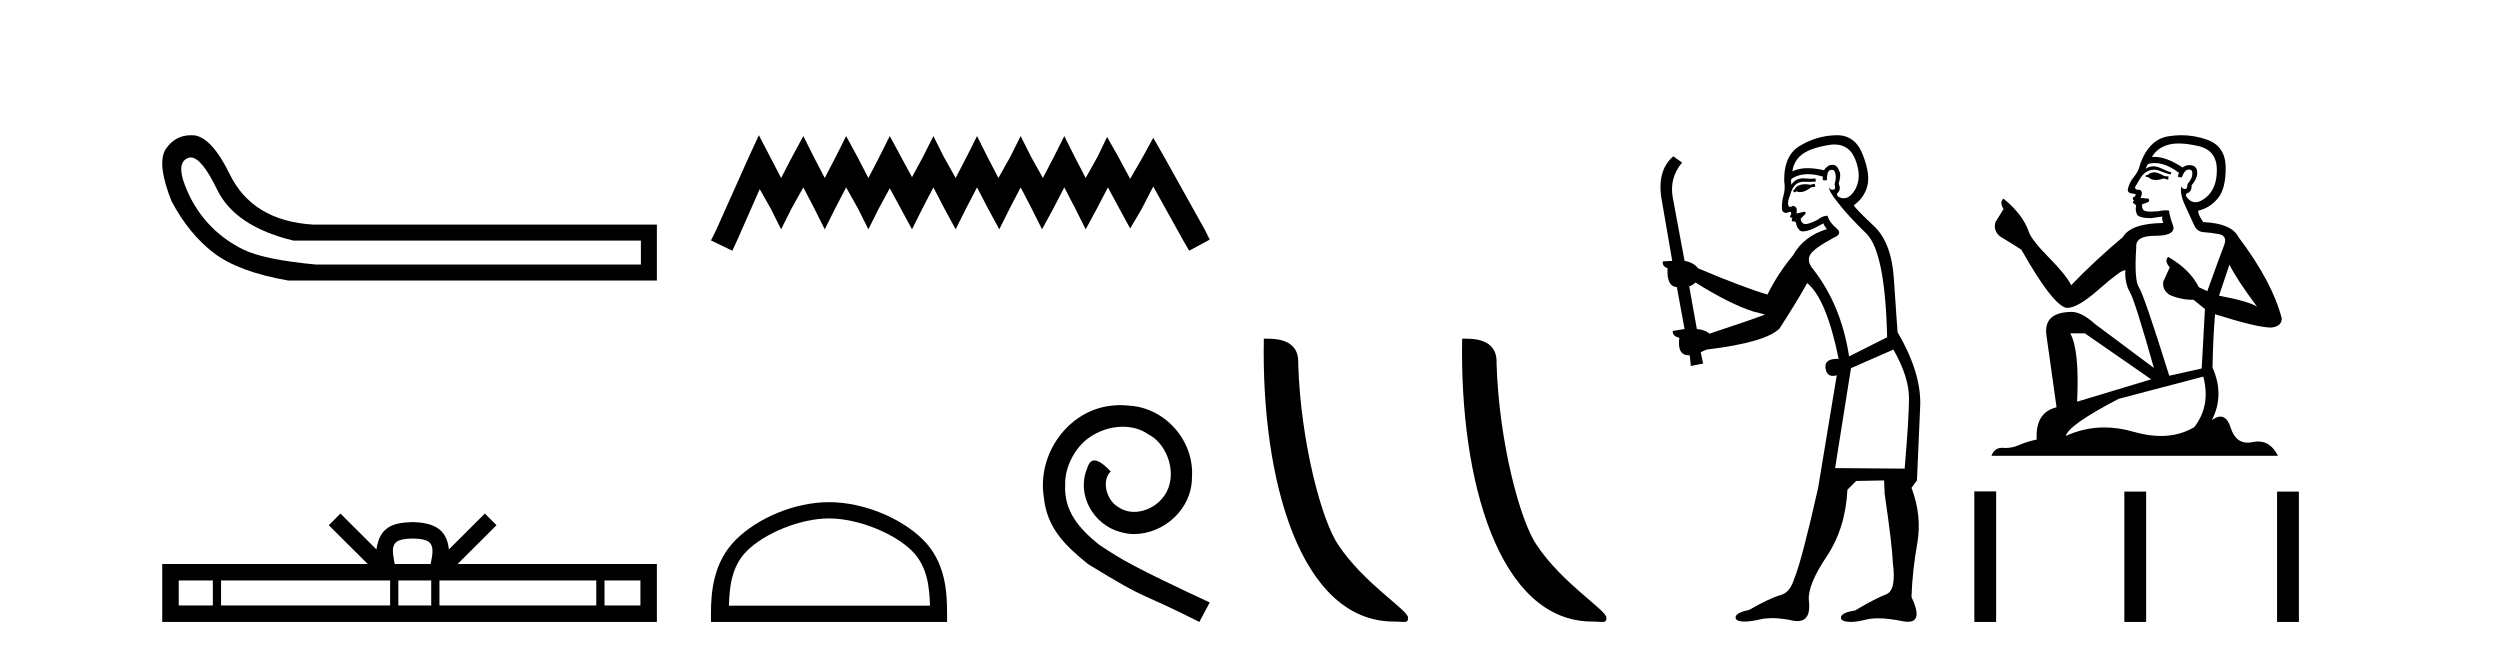
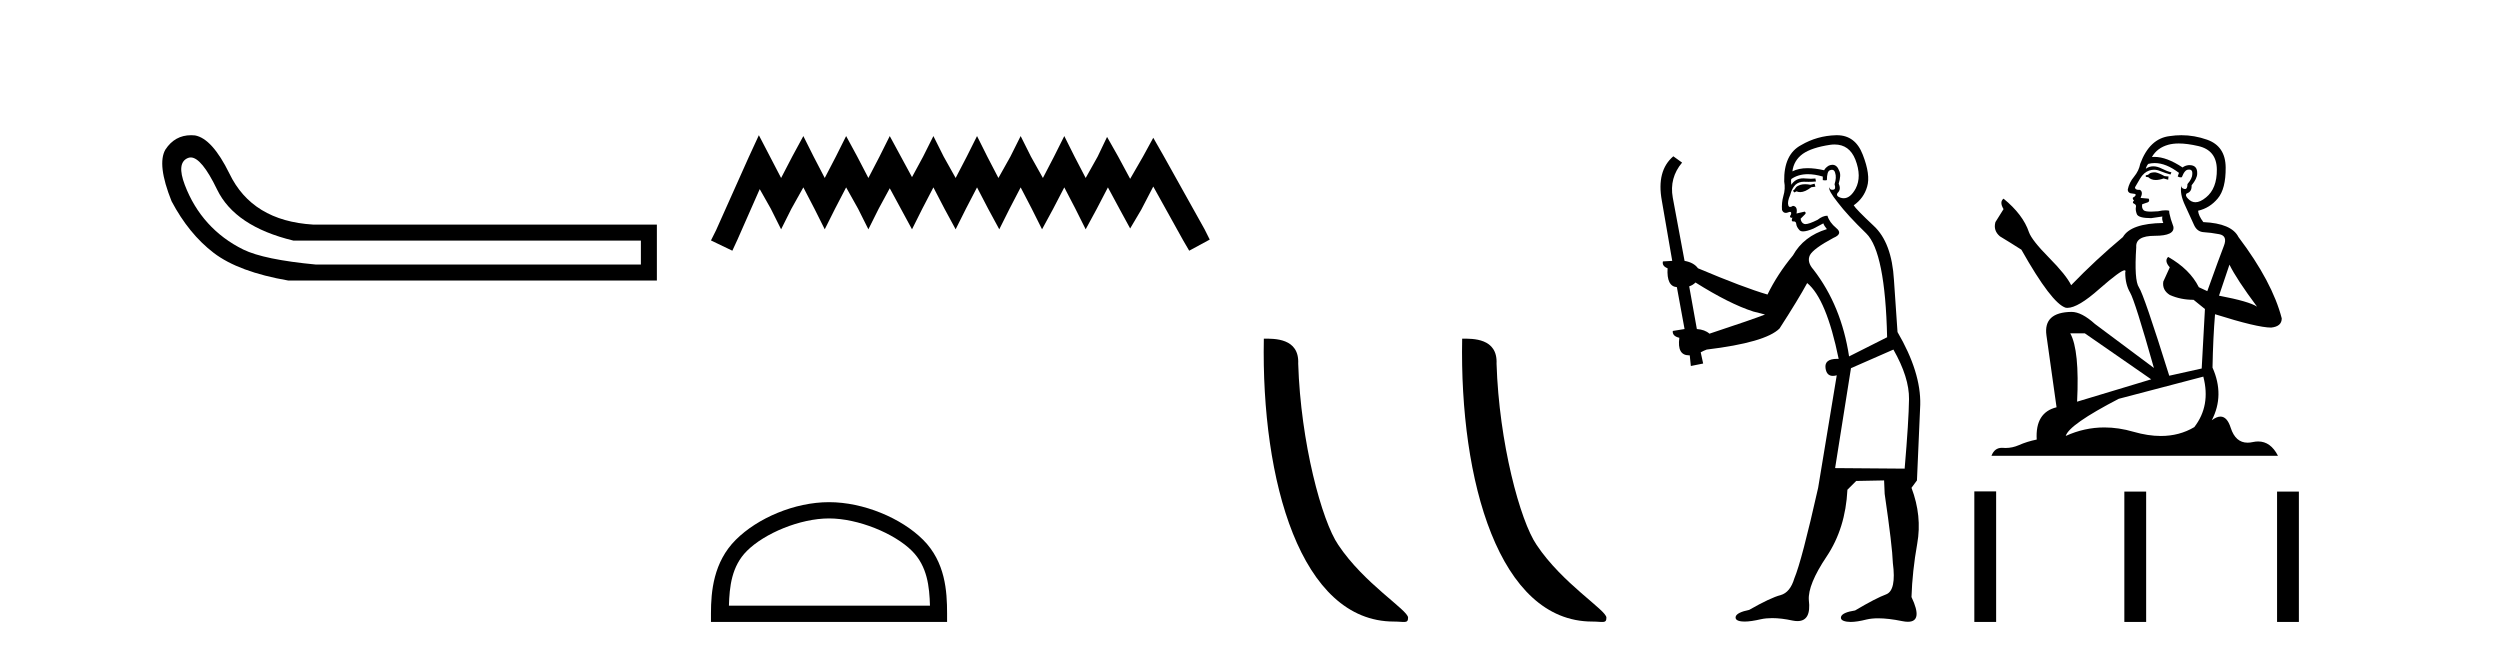
<svg xmlns="http://www.w3.org/2000/svg" width="156.0" height="41.0">
  <path d="M 11.901 9.824 Q 12.578 9.824 13.546 11.826 Q 14.659 14.129 18.305 15.012 L 39.991 15.012 L 39.991 16.509 L 19.726 16.509 Q 16.463 16.202 15.177 15.569 Q 13.892 14.935 12.97 13.918 Q 12.049 12.901 11.531 11.538 Q 11.013 10.176 11.704 9.869 Q 11.799 9.824 11.901 9.824 ZM 11.924 8.437 Q 10.907 8.437 10.322 9.332 Q 9.785 10.253 10.706 12.556 Q 11.781 14.59 13.335 15.78 Q 14.89 16.969 17.998 17.507 L 40.989 17.507 L 40.989 14.014 L 19.534 14.014 Q 15.734 13.784 14.314 10.828 Q 13.239 8.641 12.164 8.449 Q 12.041 8.437 11.924 8.437 Z" style="fill:#000000;stroke:none" />
-   <path d="M 25.75 33.604 C 26.25 33.604 26.552 33.689 26.708 33.778 C 27.162 34.068 26.945 34.761 26.872 35.195 L 24.628 35.195 C 24.574 34.752 24.329 34.076 24.793 33.778 C 24.949 33.689 25.25 33.604 25.75 33.604 ZM 13.281 36.222 L 13.281 37.782 L 11.152 37.782 L 11.152 36.222 ZM 24.343 36.222 L 24.343 37.782 L 13.794 37.782 L 13.794 36.222 ZM 26.908 36.222 L 26.908 37.782 L 24.856 37.782 L 24.856 36.222 ZM 37.208 36.222 L 37.208 37.782 L 27.421 37.782 L 27.421 36.222 ZM 39.962 36.222 L 39.962 37.782 L 37.721 37.782 L 37.721 36.222 ZM 21.244 32.045 L 20.518 32.773 L 22.947 35.195 L 10.124 35.195 L 10.124 38.809 L 40.989 38.809 L 40.989 35.195 L 28.554 35.195 L 30.982 32.773 L 30.256 32.045 L 28.011 34.284 C 27.876 32.927 26.946 32.615 25.75 32.577 C 24.472 32.611 23.688 32.9 23.489 34.284 L 21.244 32.045 Z" style="fill:#000000;stroke:none" />
  <path d="M 47.353 8.437 L 46.713 9.825 L 44.684 14.363 L 44.364 15.003 L 45.698 15.644 L 46.019 14.95 L 47.407 11.8 L 48.101 13.028 L 48.741 14.309 L 49.382 13.028 L 50.129 11.693 L 50.823 13.028 L 51.464 14.309 L 52.105 13.028 L 52.799 11.693 L 53.546 13.028 L 54.187 14.309 L 54.827 13.028 L 55.521 11.747 L 56.215 13.028 L 56.909 14.309 L 57.55 13.028 L 58.244 11.693 L 58.938 13.028 L 59.632 14.309 L 60.273 13.028 L 60.967 11.693 L 61.661 13.028 L 62.355 14.309 L 62.995 13.028 L 63.689 11.693 L 64.383 13.028 L 65.024 14.309 L 65.718 13.028 L 66.412 11.693 L 67.106 13.028 L 67.746 14.309 L 68.44 13.028 L 69.134 11.693 L 69.882 13.081 L 70.522 14.256 L 71.216 13.081 L 71.964 11.64 L 73.832 15.003 L 74.206 15.644 L 75.487 14.95 L 75.167 14.309 L 72.604 9.718 L 71.964 8.597 L 71.323 9.771 L 70.522 11.159 L 69.775 9.771 L 69.081 8.544 L 68.494 9.771 L 67.746 11.106 L 67.052 9.771 L 66.412 8.49 L 65.771 9.771 L 65.077 11.106 L 64.33 9.771 L 63.689 8.49 L 63.049 9.771 L 62.301 11.106 L 61.607 9.771 L 60.967 8.49 L 60.326 9.771 L 59.632 11.106 L 58.885 9.771 L 58.244 8.49 L 57.603 9.771 L 56.909 11.053 L 56.215 9.771 L 55.521 8.49 L 54.881 9.771 L 54.187 11.106 L 53.493 9.771 L 52.799 8.49 L 52.158 9.771 L 51.464 11.106 L 50.77 9.771 L 50.129 8.49 L 49.435 9.771 L 48.741 11.106 L 48.047 9.771 L 47.353 8.437 Z" style="fill:#000000;stroke:none" />
  <path d="M 51.731 32.35 C 53.543 32.35 55.812 33.281 56.909 34.378 C 57.87 35.339 57.995 36.612 58.03 37.795 L 45.485 37.795 C 45.52 36.612 45.646 35.339 46.606 34.378 C 47.704 33.281 49.919 32.35 51.731 32.35 ZM 51.731 31.335 C 49.581 31.335 47.268 32.329 45.912 33.684 C 44.521 35.075 44.364 36.906 44.364 38.275 L 44.364 38.809 L 59.098 38.809 L 59.098 38.275 C 59.098 36.906 58.994 35.075 57.603 33.684 C 56.248 32.329 53.881 31.335 51.731 31.335 Z" style="fill:#000000;stroke:none" />
-   <path d="M 69.918 25.279 C 69.73 25.279 69.542 25.297 69.354 25.314 C 66.638 25.604 64.708 28.354 65.135 31.019 C 65.323 33.001 66.553 34.111 67.902 35.205 C 71.917 37.665 70.789 36.759 74.838 38.809 L 75.487 37.596 C 70.67 35.341 70.089 34.983 68.586 33.992 C 67.356 33.001 66.382 31.908 66.467 30.251 C 66.433 29.106 67.116 27.927 67.885 27.364 C 68.5 26.902 69.286 26.629 70.055 26.629 C 70.636 26.629 71.182 26.766 71.661 27.107 C 72.873 27.705 73.54 29.687 72.651 30.934 C 72.241 31.532 71.507 31.942 70.772 31.942 C 70.414 31.942 70.055 31.839 69.747 31.617 C 69.132 31.276 68.671 30.08 69.303 29.414 C 69.013 29.106 68.603 28.73 68.295 28.73 C 68.09 28.73 67.936 28.884 67.834 29.243 C 67.151 30.883 68.244 32.745 69.884 33.189 C 70.174 33.274 70.465 33.326 70.755 33.326 C 72.634 33.326 74.377 31.754 74.377 29.807 C 74.548 27.534 72.737 25.45 70.465 25.314 C 70.294 25.297 70.106 25.279 69.918 25.279 Z" style="fill:#000000;stroke:none" />
  <path d="M 86.979 38.785 C 87.633 38.785 87.864 38.932 87.864 38.539 C 87.864 38.071 85.117 36.418 83.51 34.004 C 82.479 32.504 81.162 27.607 81.008 22.695 C 81.085 21.083 79.503 21.132 78.863 21.132 C 78.692 30.016 81.166 38.785 86.979 38.785 Z" style="fill:#000000;stroke:none" />
  <path d="M 99.355 38.785 C 100.009 38.785 100.24 38.932 100.24 38.539 C 100.24 38.071 97.494 36.418 95.886 34.004 C 94.855 32.504 93.538 27.607 93.385 22.695 C 93.461 21.083 91.88 21.132 91.239 21.132 C 91.068 30.016 93.543 38.785 99.355 38.785 Z" style="fill:#000000;stroke:none" />
  <path d="M 113.23 11.461 L 112.973 11.53 Q 112.794 11.495 112.64 11.495 Q 112.487 11.495 112.358 11.53 Q 112.102 11.615 112.051 11.717 Q 112 11.82 111.88 11.905 L 111.966 12.008 L 112.102 11.94 Q 112.21 11.988 112.331 11.988 Q 112.634 11.988 113.025 11.683 L 113.281 11.649 L 113.23 11.461 ZM 114.478 9.016 Q 115.401 9.016 115.775 9.958 Q 116.185 11.017 115.792 11.769 Q 115.464 12.37 115.048 12.37 Q 114.945 12.37 114.835 12.332 Q 114.545 12.23 114.664 12.042 Q 114.904 11.82 114.733 11.461 Q 114.904 10.915 114.767 10.658 Q 114.629 10.283 114.346 10.283 Q 114.242 10.283 114.118 10.334 Q 113.896 10.47 113.827 10.624 Q 113.254 10.494 112.797 10.494 Q 112.233 10.494 111.846 10.693 Q 111.931 10.009 112.495 9.599 Q 113.059 9.206 114.203 9.036 Q 114.346 9.016 114.478 9.016 ZM 105.799 17.628 Q 107.917 18.96 109.403 19.438 L 110.138 19.626 Q 109.403 19.917 106.67 20.822 Q 106.38 20.566 105.884 20.532 L 105.406 17.867 Q 105.628 17.799 105.799 17.628 ZM 114.317 10.595 Q 114.462 10.595 114.511 10.778 Q 114.613 11.068 114.477 11.495 Q 114.579 11.82 114.391 11.837 Q 114.36 11.842 114.332 11.842 Q 114.181 11.842 114.152 11.683 L 114.152 11.683 Q 114.067 11.871 114.682 12.64 Q 115.279 13.426 116.458 14.57 Q 117.637 15.732 117.756 21.044 L 115.382 22.24 Q 114.904 19.08 113.161 16.825 Q 112.734 16.347 112.939 15.92 Q 113.161 15.51 114.408 14.843 Q 115.023 14.587 114.579 14.228 Q 114.152 13.87 114.032 13.46 Q 113.742 13.46 113.417 13.716 Q 112.881 13.984 112.66 13.984 Q 112.613 13.984 112.58 13.972 Q 112.393 13.904 112.358 13.648 L 112.615 13.391 Q 112.734 13.289 112.615 13.204 L 112.102 13.323 Q 112.188 12.879 111.88 12.845 Q 111.773 12.914 111.703 12.914 Q 111.618 12.914 111.59 12.811 Q 111.521 12.589 111.709 12.162 Q 111.812 11.752 112.034 11.53 Q 112.239 11.34 112.56 11.34 Q 112.587 11.34 112.615 11.342 Q 112.734 11.347 112.852 11.347 Q 113.087 11.347 113.315 11.325 L 113.281 11.137 Q 113.153 11.154 113.003 11.154 Q 112.854 11.154 112.683 11.137 Q 112.604 11.128 112.53 11.128 Q 112.031 11.128 111.778 11.53 Q 111.743 11.273 111.778 11.171 Q 112.21 10.869 112.813 10.869 Q 113.236 10.869 113.742 11.017 L 113.742 11.239 Q 113.819 11.256 113.883 11.256 Q 113.947 11.256 113.998 11.239 Q 113.998 10.693 114.186 10.624 Q 114.259 10.595 114.317 10.595 ZM 118.149 21.813 Q 119.14 23.555 119.123 24.905 Q 119.106 26.254 118.85 29.243 L 114.511 29.209 L 115.501 22.974 L 118.149 21.813 ZM 114.625 8.437 Q 114.594 8.437 114.562 8.438 Q 113.383 8.472 112.393 9.053 Q 111.299 9.633 111.334 11.325 Q 111.419 11.786 111.282 12.23 Q 111.163 12.657 111.197 13.101 Q 111.27 13.284 111.43 13.284 Q 111.495 13.284 111.573 13.255 Q 111.652 13.22 111.7 13.22 Q 111.816 13.22 111.743 13.426 Q 111.675 13.46 111.709 13.545 Q 111.732 13.591 111.785 13.591 Q 111.812 13.591 111.846 13.579 L 111.846 13.579 Q 111.75 13.82 111.894 13.82 Q 111.904 13.82 111.914 13.819 Q 111.928 13.817 111.941 13.817 Q 112.07 13.817 112.085 13.972 Q 112.102 14.16 112.29 14.365 Q 112.364 14.439 112.514 14.439 Q 112.746 14.439 113.161 14.263 L 113.776 13.938 Q 113.827 14.092 113.998 14.297 Q 112.546 14.741 111.88 15.937 Q 110.906 17.115 110.292 18.379 Q 108.822 17.952 105.953 16.74 Q 105.696 16.381 105.116 16.278 L 104.381 12.332 Q 104.159 11.102 104.962 10.146 L 104.415 9.753 Q 103.356 10.658 103.698 12.52 L 104.347 16.278 L 103.766 16.312 Q 103.698 16.603 104.057 16.74 Q 103.988 17.867 104.637 17.918 L 105.116 20.532 Q 104.74 20.6 104.381 20.651 Q 104.347 20.976 104.791 21.078 Q 104.642 22.173 105.394 22.173 Q 105.417 22.173 105.44 22.172 L 105.509 22.838 L 106.277 22.684 L 106.124 21.984 Q 106.311 21.881 106.499 21.813 Q 110.172 21.369 111.043 20.498 Q 112.222 18.67 112.768 17.662 Q 113.964 18.636 114.733 22.394 Q 114.685 22.392 114.64 22.392 Q 113.832 22.392 113.913 22.974 Q 113.98 23.456 114.371 23.456 Q 114.48 23.456 114.613 23.419 L 114.613 23.419 L 113.452 30.439 Q 112.427 35 111.966 36.093 Q 111.709 36.964 111.111 37.135 Q 110.496 37.289 109.147 38.058 Q 108.395 38.211 108.31 38.468 Q 108.242 38.724 108.669 38.775 Q 108.757 38.786 108.862 38.786 Q 109.251 38.786 109.882 38.639 Q 110.203 38.57 110.584 38.57 Q 111.156 38.57 111.863 38.724 Q 112.026 38.756 112.163 38.756 Q 113.033 38.756 112.871 37.443 Q 112.803 36.486 113.981 34.727 Q 115.16 32.967 115.279 30.559 L 115.826 30.012 L 117.568 29.978 L 117.603 30.815 Q 118.081 34.095 118.115 35.137 Q 118.337 36.828 117.705 37.084 Q 117.056 37.323 115.758 38.092 Q 114.989 38.211 114.887 38.468 Q 114.801 38.724 115.245 38.792 Q 115.352 38.809 115.482 38.809 Q 115.873 38.809 116.475 38.656 Q 116.791 38.582 117.201 38.582 Q 117.835 38.582 118.696 38.758 Q 118.896 38.799 119.051 38.799 Q 120.012 38.799 119.277 37.255 Q 119.328 35.649 119.635 33.924 Q 119.943 32.199 119.277 30.439 L 119.618 29.978 L 119.823 25.263 Q 119.874 23.231 118.405 20.72 Q 118.337 19.797 118.183 17.474 Q 118.047 15.134 116.919 14.092 Q 115.792 13.033 115.672 12.811 Q 116.304 12.367 116.509 11.649 Q 116.731 10.915 116.236 9.651 Q 115.77 8.437 114.625 8.437 Z" style="fill:#000000;stroke:none" />
  <path d="M 134.483 10.754 Q 134.202 10.754 134.112 10.844 Q 134.033 10.934 133.898 10.934 L 133.898 11.035 L 134.055 11.057 Q 134.23 11.232 134.52 11.232 Q 134.734 11.232 135.012 11.136 L 135.293 11.215 L 135.316 11.012 L 135.068 10.99 Q 134.708 10.787 134.483 10.754 ZM 135.957 8.953 Q 136.476 8.953 137.161 9.111 Q 138.32 9.37 138.331 10.574 Q 138.342 11.766 137.656 12.318 Q 137.293 12.62 136.995 12.62 Q 136.739 12.62 136.531 12.396 Q 136.328 12.194 136.452 12.07 Q 136.778 11.969 136.756 11.564 Q 137.105 11.136 137.105 10.832 Q 137.126 10.303 136.618 10.303 Q 136.597 10.303 136.576 10.304 Q 136.351 10.326 136.193 10.45 Q 135.198 9.79 134.441 9.79 Q 134.359 9.79 134.28 9.797 L 134.28 9.797 Q 134.607 9.224 135.304 9.032 Q 135.589 8.953 135.957 8.953 ZM 139.118 16.514 Q 139.557 17.414 140.84 19.136 Q 140.356 18.81 138.466 18.45 L 139.118 16.514 ZM 134.453 10.175 Q 135.163 10.175 135.968 10.787 L 135.889 11.012 Q 135.984 11.068 136.073 11.068 Q 136.111 11.068 136.148 11.057 Q 136.328 10.585 136.553 10.585 Q 136.58 10.582 136.604 10.582 Q 136.821 10.582 136.801 10.855 Q 136.801 11.136 136.497 11.485 Q 136.497 11.796 136.345 11.796 Q 136.322 11.796 136.294 11.789 Q 136.092 11.744 136.126 11.564 L 136.126 11.564 Q 135.991 12.07 136.362 12.846 Q 136.722 13.634 136.913 14.05 Q 137.105 14.467 137.521 14.489 Q 137.937 14.512 138.477 14.613 Q 139.017 14.714 138.77 15.344 Q 138.522 15.974 137.735 18.168 L 137.206 17.921 Q 136.654 16.807 135.293 16.031 L 135.293 16.031 Q 135.034 16.278 135.394 16.683 L 134.989 17.572 Q 134.911 18.101 135.394 18.405 Q 136.069 18.708 136.879 18.708 L 137.588 19.282 L 137.386 22.995 L 135.361 23.445 Q 133.774 18.371 133.47 17.932 Q 133.167 17.493 133.302 15.423 Q 133.245 14.714 134.46 14.714 Q 135.721 14.714 135.619 14.14 L 135.462 13.679 Q 135.338 13.251 135.361 13.15 Q 135.262 13.123 135.13 13.123 Q 134.933 13.123 134.663 13.184 Q 134.408 13.206 134.223 13.206 Q 133.853 13.206 133.763 13.116 Q 133.628 12.981 133.673 12.745 L 134.033 12.621 Q 134.157 12.554 134.078 12.396 L 133.572 12.351 Q 133.752 11.969 133.527 11.845 Q 133.493 11.848 133.463 11.848 Q 133.223 11.848 133.223 11.688 Q 133.302 11.541 133.538 11.148 Q 133.774 10.754 134.112 10.641 Q 134.263 10.592 134.413 10.592 Q 134.607 10.592 134.798 10.675 Q 135.136 10.81 135.439 10.889 L 135.496 10.754 Q 135.214 10.686 134.911 10.529 Q 134.618 10.377 134.365 10.377 Q 134.112 10.377 133.898 10.529 Q 133.954 10.326 134.055 10.225 Q 134.25 10.175 134.453 10.175 ZM 130.095 20.801 L 134.235 23.67 L 129.611 25.065 Q 129.769 21.859 129.184 20.801 ZM 137.487 23.501 Q 137.96 25.313 136.924 26.652 Q 135.997 27.205 134.837 27.205 Q 134.04 27.205 133.133 26.944 Q 132.203 26.672 131.313 26.672 Q 130.069 26.672 128.902 27.203 Q 129.105 26.494 132.21 24.885 L 137.487 23.501 ZM 136.118 8.437 Q 135.758 8.437 135.394 8.492 Q 134.134 8.638 133.549 10.225 Q 133.47 10.652 133.167 11.024 Q 132.863 11.384 132.773 11.823 Q 132.773 12.07 133.088 12.081 Q 133.403 12.093 133.167 12.295 Q 133.065 12.318 133.088 12.396 Q 133.099 12.475 133.167 12.498 Q 133.02 12.655 133.167 12.711 Q 133.324 12.779 133.279 12.936 Q 133.245 13.105 133.335 13.353 Q 133.425 13.612 134.235 13.612 L 134.933 13.51 L 134.933 13.51 Q 134.888 13.679 134.989 13.915 Q 132.964 13.938 132.469 14.793 Q 130.77 16.211 129.24 17.797 Q 128.936 17.167 127.856 16.076 Q 126.787 14.995 126.607 14.489 Q 126.236 13.387 125.021 12.396 Q 124.751 12.599 125.021 13.049 L 124.514 13.859 Q 124.368 14.388 124.796 14.748 Q 125.448 15.142 126.135 15.581 Q 128.025 18.933 128.902 19.203 Q 128.951 19.211 129.004 19.211 Q 129.672 19.211 131.006 18.022 Q 132.329 16.866 132.575 16.866 Q 132.662 16.866 132.615 17.009 Q 132.615 17.741 132.919 18.258 Q 133.223 18.776 134.404 22.961 L 130.725 20.216 Q 129.892 19.462 129.262 19.462 Q 127.496 19.485 127.698 20.925 L 128.329 25.414 Q 126.99 25.74 127.091 27.428 Q 126.483 27.552 125.977 27.777 Q 125.568 27.954 125.151 27.954 Q 125.064 27.954 124.976 27.946 Q 124.945 27.944 124.916 27.944 Q 124.457 27.944 124.267 28.441 L 142.145 28.441 Q 141.689 27.547 140.909 27.547 Q 140.746 27.547 140.57 27.586 Q 140.4 27.623 140.248 27.623 Q 139.497 27.623 139.197 26.697 Q 138.975 25.995 138.557 25.995 Q 138.319 25.995 138.016 26.224 Q 138.826 24.66 138.061 22.939 Q 138.095 21.071 138.218 19.608 Q 140.862 20.441 141.718 20.441 Q 142.381 20.374 142.381 19.867 Q 141.796 17.594 139.681 14.793 Q 139.254 13.938 137.487 13.859 Q 137.183 13.454 137.161 13.15 Q 137.892 12.981 138.387 12.385 Q 138.893 11.789 138.882 10.45 Q 138.871 9.122 137.723 8.717 Q 136.929 8.437 136.118 8.437 Z" style="fill:#000000;stroke:none" />
  <path d="M 123.198 30.663 L 123.198 38.809 L 124.559 38.809 L 124.559 30.663 ZM 132.559 30.675 L 132.559 38.809 L 133.92 38.809 L 133.92 30.675 ZM 142.089 30.675 L 142.089 38.809 L 143.45 38.809 L 143.45 30.675 Z" style="fill:#000000;stroke:none" />
</svg>